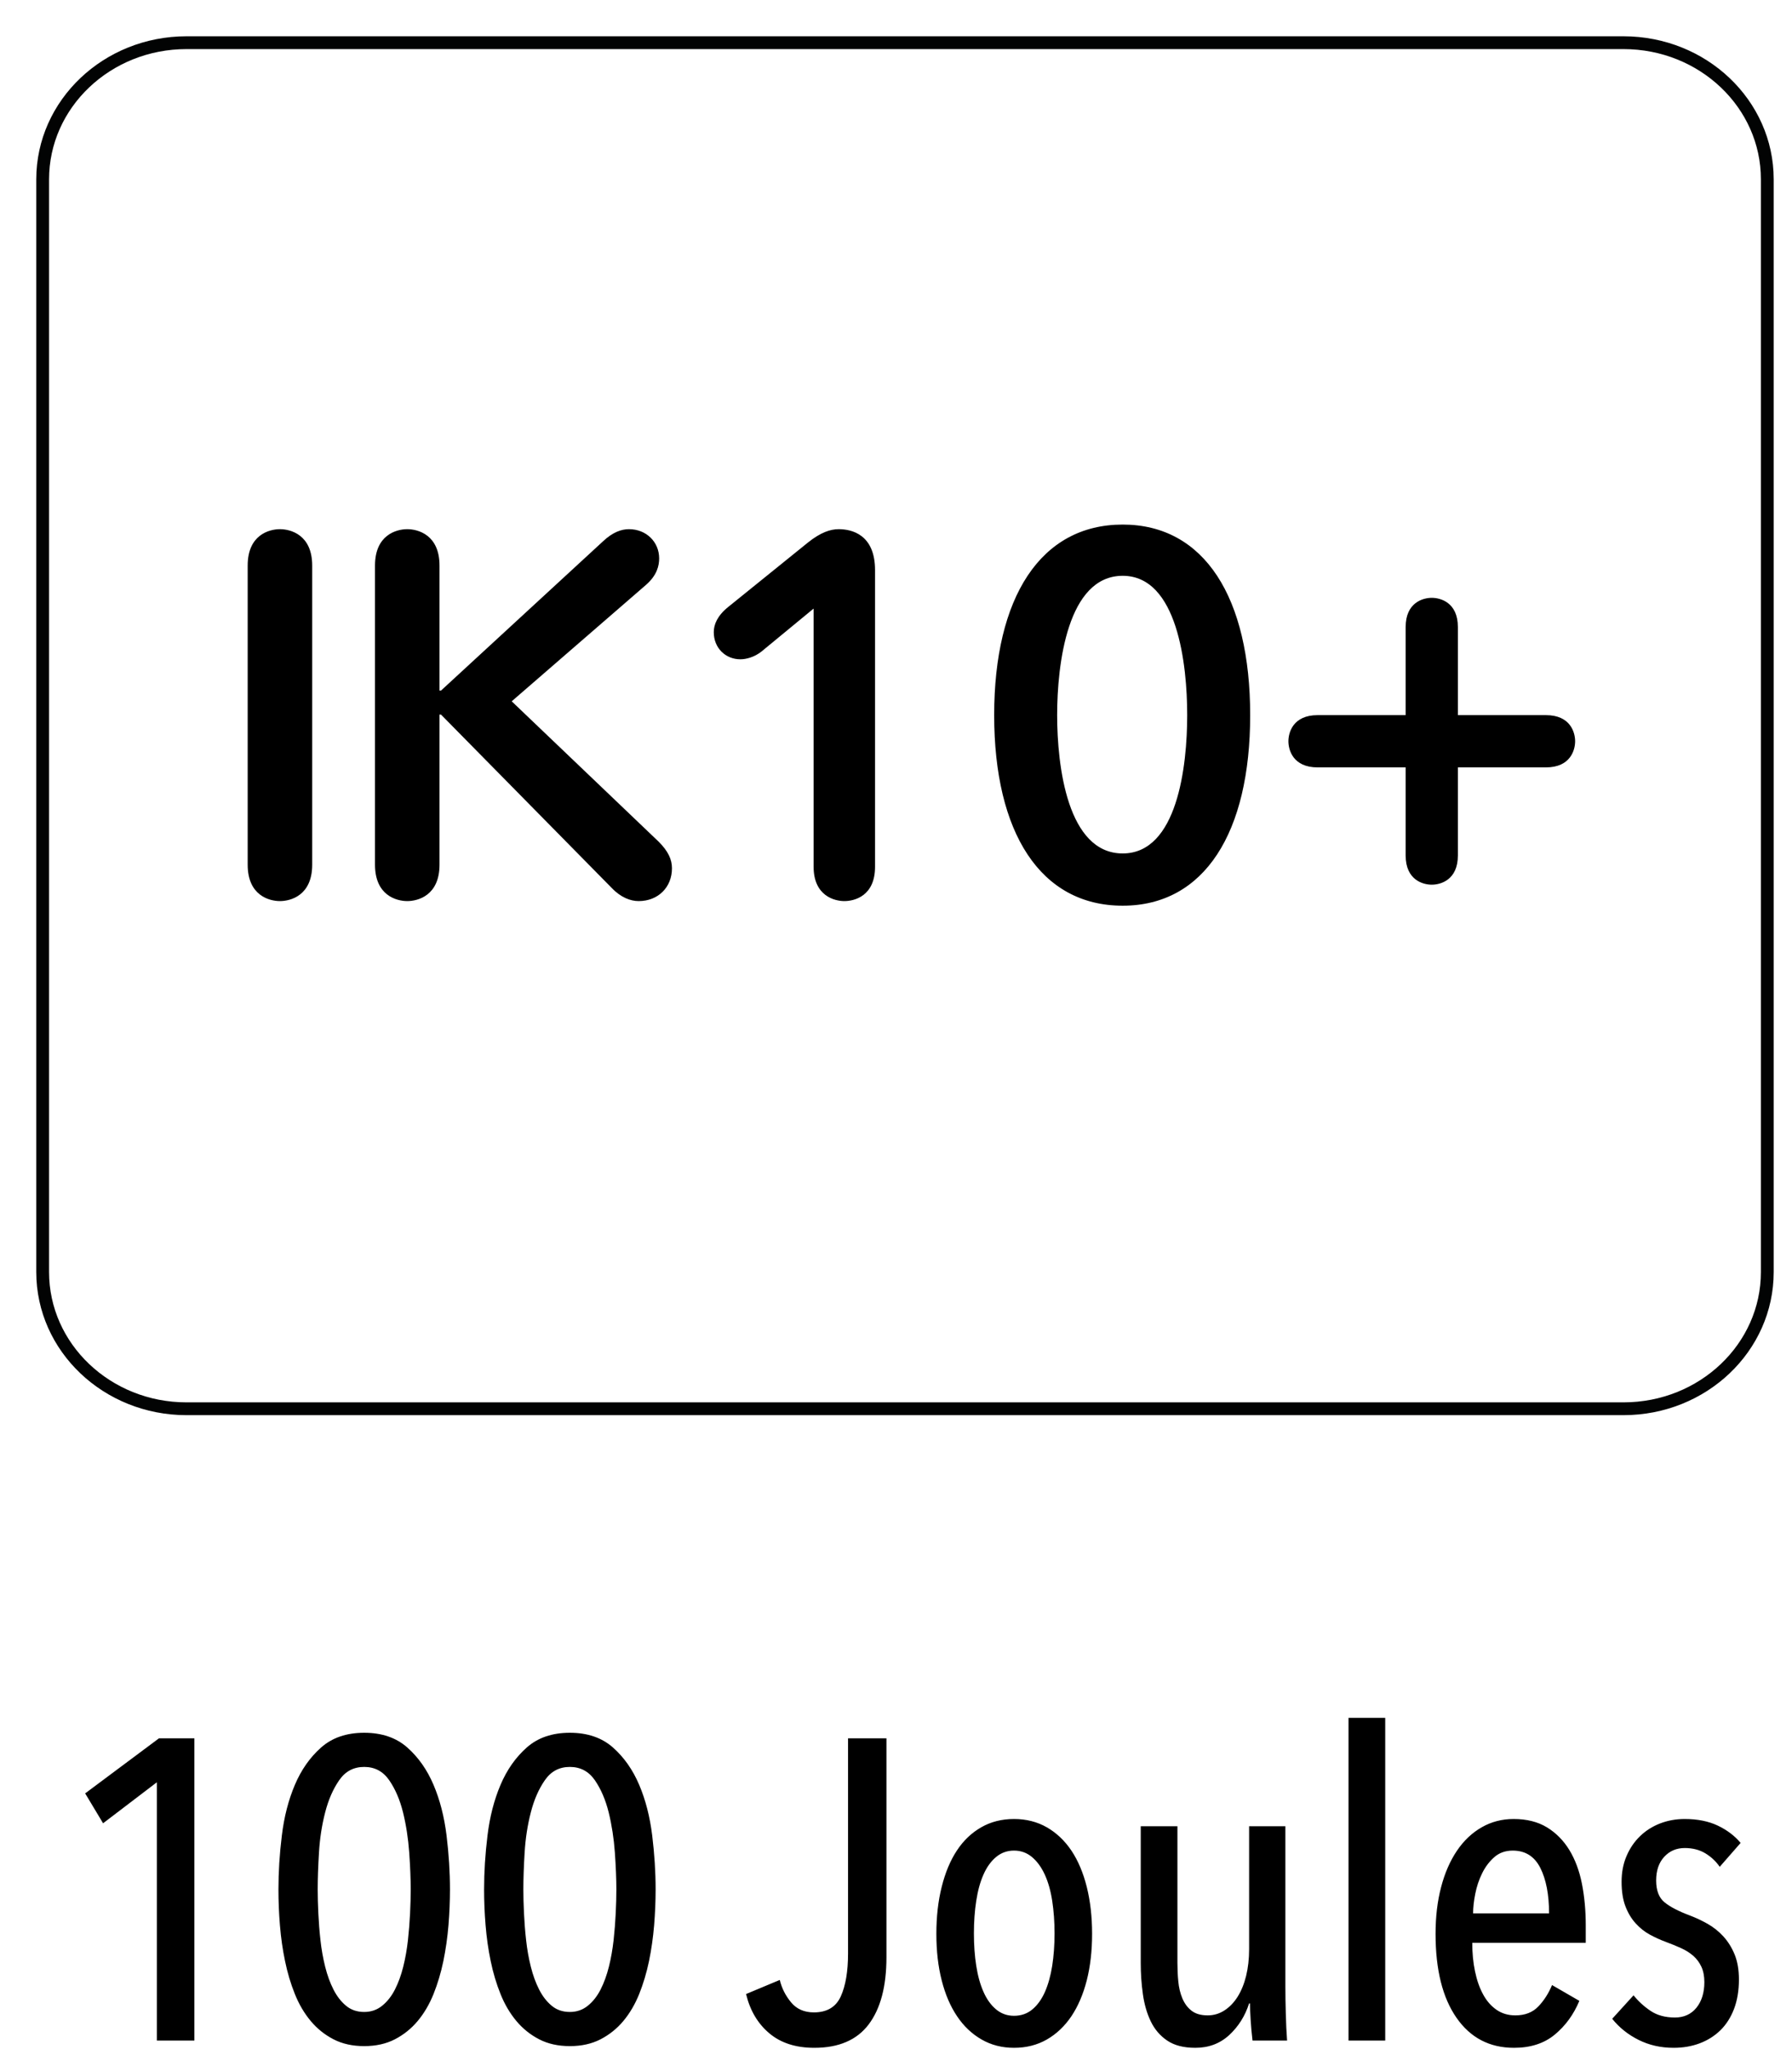
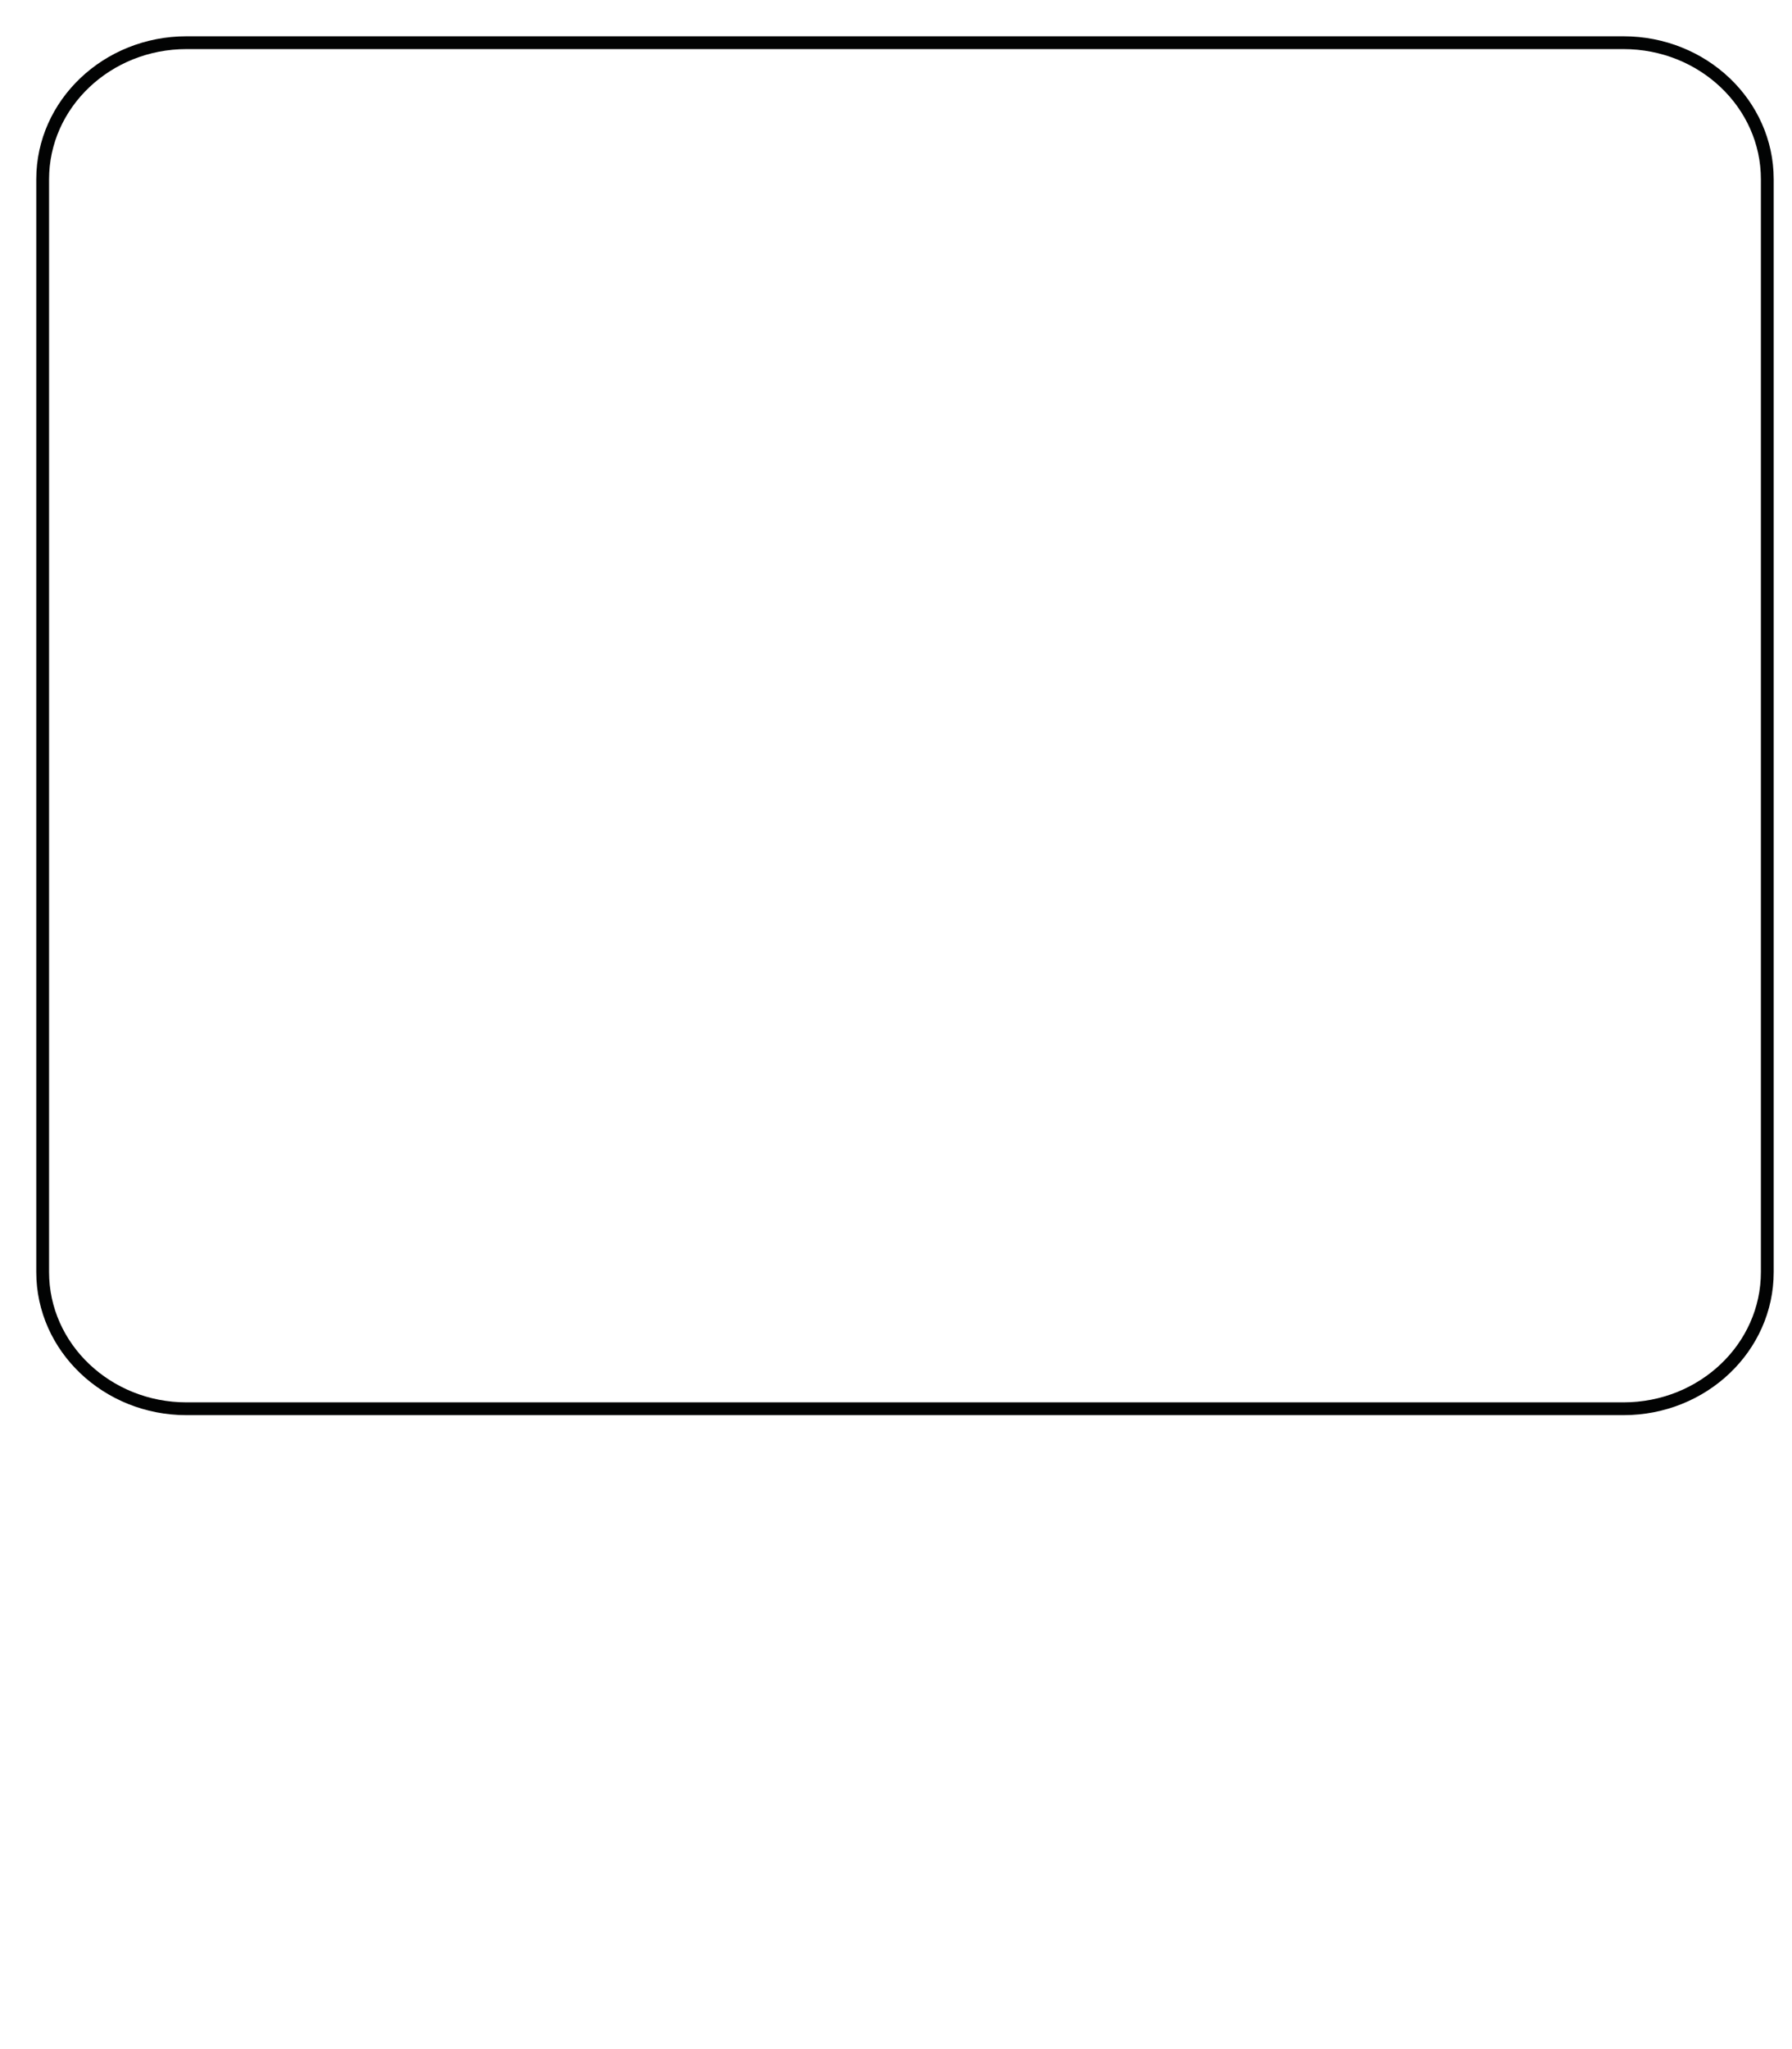
<svg xmlns="http://www.w3.org/2000/svg" width="42px" height="48px" viewBox="0 0 42 48" version="1.1">
  <title>ik10-100</title>
  <desc>Created with Sketch.</desc>
  <defs />
  <g id="Page-1" stroke="none" stroke-width="1" fill="none" fill-rule="evenodd">
    <g id="ik10-100" transform="translate(1, 1)">
-       <path d="M2.676,46.8 L2.676,40.75 L1.416,41.71 L0.996,41.01 L2.726,39.72 L3.556,39.72 L3.556,46.8 L2.676,46.8 Z M9.546,43.26 C9.546,43.533 9.534,43.813 9.511,44.1 C9.487,44.387 9.447,44.667 9.391,44.94 C9.334,45.213 9.257,45.47 9.161,45.71 C9.064,45.95 8.941,46.16 8.791,46.34 C8.641,46.52 8.462,46.663 8.256,46.77 C8.049,46.877 7.809,46.93 7.536,46.93 C7.262,46.93 7.022,46.877 6.816,46.77 C6.609,46.663 6.431,46.52 6.281,46.34 C6.131,46.16 6.007,45.95 5.911,45.71 C5.814,45.47 5.737,45.213 5.681,44.94 C5.624,44.667 5.584,44.387 5.561,44.1 C5.537,43.813 5.526,43.533 5.526,43.26 C5.526,42.853 5.552,42.432 5.606,41.995 C5.659,41.558 5.761,41.163 5.911,40.81 C6.061,40.457 6.266,40.165 6.526,39.935 C6.786,39.705 7.122,39.59 7.536,39.59 C7.949,39.59 8.286,39.705 8.546,39.935 C8.806,40.165 9.011,40.457 9.161,40.81 C9.311,41.163 9.412,41.558 9.466,41.995 C9.519,42.432 9.546,42.853 9.546,43.26 Z M8.626,43.26 C8.626,43.013 8.614,42.725 8.591,42.395 C8.567,42.065 8.519,41.752 8.446,41.455 C8.372,41.158 8.264,40.907 8.121,40.7 C7.977,40.493 7.782,40.39 7.536,40.39 C7.289,40.39 7.094,40.493 6.951,40.7 C6.807,40.907 6.697,41.158 6.621,41.455 C6.544,41.752 6.496,42.065 6.476,42.395 C6.456,42.725 6.446,43.013 6.446,43.26 C6.446,43.427 6.451,43.613 6.461,43.82 C6.471,44.027 6.487,44.237 6.511,44.45 C6.534,44.663 6.571,44.87 6.621,45.07 C6.671,45.27 6.736,45.448 6.816,45.605 C6.896,45.762 6.994,45.888 7.111,45.985 C7.227,46.082 7.369,46.13 7.536,46.13 C7.696,46.13 7.836,46.082 7.956,45.985 C8.076,45.888 8.176,45.762 8.256,45.605 C8.336,45.448 8.401,45.27 8.451,45.07 C8.501,44.87 8.537,44.663 8.561,44.45 C8.584,44.237 8.601,44.027 8.611,43.82 C8.621,43.613 8.626,43.427 8.626,43.26 Z M14.366,43.26 C14.366,43.533 14.354,43.813 14.331,44.1 C14.307,44.387 14.267,44.667 14.211,44.94 C14.154,45.213 14.077,45.47 13.981,45.71 C13.884,45.95 13.761,46.16 13.611,46.34 C13.461,46.52 13.282,46.663 13.076,46.77 C12.869,46.877 12.629,46.93 12.356,46.93 C12.082,46.93 11.842,46.877 11.636,46.77 C11.429,46.663 11.251,46.52 11.101,46.34 C10.951,46.16 10.827,45.95 10.731,45.71 C10.634,45.47 10.557,45.213 10.501,44.94 C10.444,44.667 10.404,44.387 10.381,44.1 C10.357,43.813 10.346,43.533 10.346,43.26 C10.346,42.853 10.372,42.432 10.426,41.995 C10.479,41.558 10.581,41.163 10.731,40.81 C10.881,40.457 11.086,40.165 11.346,39.935 C11.606,39.705 11.942,39.59 12.356,39.59 C12.769,39.59 13.106,39.705 13.366,39.935 C13.626,40.165 13.831,40.457 13.981,40.81 C14.131,41.163 14.232,41.558 14.286,41.995 C14.339,42.432 14.366,42.853 14.366,43.26 Z M13.446,43.26 C13.446,43.013 13.434,42.725 13.411,42.395 C13.387,42.065 13.339,41.752 13.266,41.455 C13.192,41.158 13.084,40.907 12.941,40.7 C12.797,40.493 12.602,40.39 12.356,40.39 C12.109,40.39 11.914,40.493 11.771,40.7 C11.627,40.907 11.517,41.158 11.441,41.455 C11.364,41.752 11.316,42.065 11.296,42.395 C11.276,42.725 11.266,43.013 11.266,43.26 C11.266,43.427 11.271,43.613 11.281,43.82 C11.291,44.027 11.307,44.237 11.331,44.45 C11.354,44.663 11.391,44.87 11.441,45.07 C11.491,45.27 11.556,45.448 11.636,45.605 C11.716,45.762 11.814,45.888 11.931,45.985 C12.047,46.082 12.189,46.13 12.356,46.13 C12.516,46.13 12.656,46.082 12.776,45.985 C12.896,45.888 12.996,45.762 13.076,45.605 C13.156,45.448 13.221,45.27 13.271,45.07 C13.321,44.87 13.357,44.663 13.381,44.45 C13.404,44.237 13.421,44.027 13.431,43.82 C13.441,43.613 13.446,43.427 13.446,43.26 Z M19.776,44.85 C19.776,45.53 19.637,46.053 19.361,46.42 C19.084,46.787 18.659,46.97 18.086,46.97 C17.652,46.97 17.301,46.857 17.031,46.63 C16.761,46.403 16.579,46.097 16.486,45.71 L17.276,45.38 C17.322,45.573 17.411,45.748 17.541,45.905 C17.671,46.062 17.849,46.14 18.076,46.14 C18.382,46.14 18.592,46.015 18.706,45.765 C18.819,45.515 18.876,45.18 18.876,44.76 L18.876,39.72 L19.776,39.72 L19.776,44.85 Z M24.596,44.3 C24.596,44.7 24.554,45.063 24.471,45.39 C24.387,45.717 24.267,45.997 24.111,46.23 C23.954,46.463 23.762,46.645 23.536,46.775 C23.309,46.905 23.052,46.97 22.766,46.97 C22.486,46.97 22.232,46.905 22.006,46.775 C21.779,46.645 21.587,46.463 21.431,46.23 C21.274,45.997 21.154,45.717 21.071,45.39 C20.987,45.063 20.946,44.7 20.946,44.3 C20.946,43.9 20.987,43.533 21.071,43.2 C21.154,42.867 21.272,42.583 21.426,42.35 C21.579,42.117 21.769,41.935 21.996,41.805 C22.222,41.675 22.479,41.61 22.766,41.61 C23.052,41.61 23.309,41.675 23.536,41.805 C23.762,41.935 23.954,42.117 24.111,42.35 C24.267,42.583 24.387,42.867 24.471,43.2 C24.554,43.533 24.596,43.9 24.596,44.3 Z M23.716,44.29 C23.716,44.017 23.697,43.762 23.661,43.525 C23.624,43.288 23.566,43.083 23.486,42.91 C23.406,42.737 23.306,42.6 23.186,42.5 C23.066,42.4 22.926,42.35 22.766,42.35 C22.606,42.35 22.466,42.4 22.346,42.5 C22.226,42.6 22.127,42.737 22.051,42.91 C21.974,43.083 21.917,43.288 21.881,43.525 C21.844,43.762 21.826,44.017 21.826,44.29 C21.826,44.563 21.844,44.817 21.881,45.05 C21.917,45.283 21.974,45.487 22.051,45.66 C22.127,45.833 22.226,45.97 22.346,46.07 C22.466,46.17 22.606,46.22 22.766,46.22 C22.932,46.22 23.076,46.17 23.196,46.07 C23.316,45.97 23.414,45.833 23.491,45.66 C23.567,45.487 23.624,45.283 23.661,45.05 C23.697,44.817 23.716,44.563 23.716,44.29 Z M26.596,41.78 L26.596,44.98 C26.596,45.12 26.602,45.263 26.616,45.41 C26.629,45.557 26.661,45.69 26.711,45.81 C26.761,45.93 26.832,46.027 26.926,46.1 C27.019,46.173 27.146,46.21 27.306,46.21 C27.446,46.21 27.576,46.172 27.696,46.095 C27.816,46.018 27.919,45.912 28.006,45.775 C28.092,45.638 28.159,45.475 28.206,45.285 C28.252,45.095 28.276,44.887 28.276,44.66 L28.276,41.78 L29.126,41.78 L29.126,45.53 C29.126,45.73 29.129,45.945 29.136,46.175 C29.142,46.405 29.152,46.613 29.166,46.8 L28.356,46.8 C28.336,46.633 28.321,46.467 28.311,46.3 C28.301,46.133 28.296,46.01 28.296,45.93 L28.276,45.93 C28.182,46.223 28.027,46.47 27.811,46.67 C27.594,46.87 27.329,46.97 27.016,46.97 C26.742,46.97 26.522,46.913 26.356,46.8 C26.189,46.687 26.061,46.537 25.971,46.35 C25.881,46.163 25.819,45.95 25.786,45.71 C25.752,45.47 25.736,45.227 25.736,44.98 L25.736,41.78 L26.596,41.78 Z M30.606,46.8 L30.606,39.24 L31.466,39.24 L31.466,46.8 L30.606,46.8 Z M33.506,44.51 C33.506,44.75 33.527,44.973 33.571,45.18 C33.614,45.387 33.677,45.567 33.761,45.72 C33.844,45.873 33.949,45.993 34.076,46.08 C34.202,46.167 34.349,46.21 34.516,46.21 C34.742,46.21 34.922,46.14 35.056,46 C35.189,45.86 35.296,45.693 35.376,45.5 L36.016,45.87 C35.882,46.19 35.691,46.453 35.441,46.66 C35.191,46.867 34.872,46.97 34.486,46.97 C33.912,46.97 33.462,46.735 33.136,46.265 C32.809,45.795 32.646,45.14 32.646,44.3 C32.646,43.9 32.689,43.535 32.776,43.205 C32.862,42.875 32.986,42.592 33.146,42.355 C33.306,42.118 33.499,41.935 33.726,41.805 C33.952,41.675 34.202,41.61 34.476,41.61 C34.782,41.61 35.042,41.675 35.256,41.805 C35.469,41.935 35.644,42.112 35.781,42.335 C35.917,42.558 36.016,42.822 36.076,43.125 C36.136,43.428 36.166,43.753 36.166,44.1 L36.166,44.51 L33.506,44.51 Z M35.306,43.82 C35.306,43.38 35.237,43.025 35.101,42.755 C34.964,42.485 34.749,42.35 34.456,42.35 C34.282,42.35 34.137,42.402 34.021,42.505 C33.904,42.608 33.809,42.735 33.736,42.885 C33.662,43.035 33.609,43.195 33.576,43.365 C33.542,43.535 33.526,43.687 33.526,43.82 L35.306,43.82 Z M39.306,42.73 C39.219,42.603 39.107,42.498 38.971,42.415 C38.834,42.332 38.672,42.29 38.486,42.29 C38.292,42.29 38.132,42.358 38.006,42.495 C37.879,42.632 37.816,42.817 37.816,43.05 C37.816,43.283 37.881,43.453 38.011,43.56 C38.141,43.667 38.339,43.77 38.606,43.87 C38.746,43.923 38.884,43.988 39.021,44.065 C39.157,44.142 39.281,44.24 39.391,44.36 C39.501,44.48 39.589,44.622 39.656,44.785 C39.722,44.948 39.756,45.143 39.756,45.37 C39.756,45.63 39.717,45.86 39.641,46.06 C39.564,46.26 39.457,46.427 39.321,46.56 C39.184,46.693 39.022,46.795 38.836,46.865 C38.649,46.935 38.446,46.97 38.226,46.97 C37.926,46.97 37.652,46.908 37.406,46.785 C37.159,46.662 36.952,46.497 36.786,46.29 L37.286,45.74 C37.399,45.88 37.532,46.002 37.686,46.105 C37.839,46.208 38.029,46.26 38.256,46.26 C38.469,46.26 38.637,46.183 38.761,46.03 C38.884,45.877 38.946,45.677 38.946,45.43 C38.946,45.29 38.922,45.17 38.876,45.07 C38.829,44.97 38.766,44.885 38.686,44.815 C38.606,44.745 38.511,44.685 38.401,44.635 C38.291,44.585 38.172,44.537 38.046,44.49 C37.919,44.443 37.794,44.387 37.671,44.32 C37.547,44.253 37.436,44.165 37.336,44.055 C37.236,43.945 37.156,43.812 37.096,43.655 C37.036,43.498 37.006,43.307 37.006,43.08 C37.006,42.86 37.044,42.66 37.121,42.48 C37.197,42.3 37.302,42.145 37.436,42.015 C37.569,41.885 37.726,41.785 37.906,41.715 C38.086,41.645 38.279,41.61 38.486,41.61 C38.786,41.61 39.044,41.662 39.261,41.765 C39.477,41.868 39.656,42.003 39.796,42.17 L39.306,42.73 Z" id="100-Joules" fill="#000000" />
      <g id="Group-14-Copy-2" stroke="#020303" stroke-width="0.3">
        <path d="M40.421,28.798 C40.421,30.565 38.914,32 37.05,32 L3.371,32 C1.509,32 0,30.565 0,28.798 L0,3.2 C0,1.435 1.509,0 3.371,0 L37.05,0 C38.914,0 40.421,1.435 40.421,3.2 L40.421,28.798 Z" id="Stroke-1" />
      </g>
-       <path d="M6.317,12.248 C6.317,11.528 5.813,11.396 5.561,11.396 C5.309,11.396 4.805,11.528 4.805,12.248 L4.805,19.256 C4.805,19.976 5.309,20.108 5.561,20.108 C5.813,20.108 6.317,19.976 6.317,19.256 L6.317,12.248 Z M14.437,18.716 L10.993,15.428 L14.137,12.704 C14.401,12.476 14.449,12.248 14.449,12.08 C14.449,11.696 14.149,11.396 13.741,11.396 C13.561,11.396 13.357,11.468 13.129,11.684 L9.337,15.176 L9.301,15.176 L9.301,12.248 C9.301,11.528 8.797,11.396 8.545,11.396 C8.293,11.396 7.789,11.528 7.789,12.248 L7.789,19.256 C7.789,19.976 8.293,20.108 8.545,20.108 C8.797,20.108 9.301,19.976 9.301,19.256 L9.301,15.74 L9.337,15.74 L13.333,19.796 C13.549,20.024 13.777,20.108 13.969,20.108 C14.425,20.108 14.749,19.784 14.749,19.34 C14.749,19.136 14.665,18.944 14.437,18.716 Z M18.069,19.304 C18.069,19.988 18.561,20.108 18.789,20.108 C19.029,20.108 19.509,19.988 19.509,19.304 L19.509,12.356 C19.509,11.516 18.957,11.396 18.657,11.396 C18.465,11.396 18.237,11.468 17.937,11.708 L16.065,13.22 C15.813,13.424 15.729,13.628 15.729,13.808 C15.729,14.18 16.005,14.444 16.353,14.444 C16.485,14.444 16.677,14.396 16.845,14.264 L18.069,13.256 L18.069,19.304 Z M28.301,15.752 C28.301,18.5 27.233,20.216 25.313,20.216 C23.381,20.216 22.301,18.5 22.301,15.752 C22.301,13.004 23.381,11.288 25.313,11.288 C27.233,11.288 28.301,13.004 28.301,15.752 Z M26.825,15.752 C26.825,14.564 26.597,12.488 25.313,12.488 C24.017,12.488 23.777,14.564 23.777,15.752 C23.777,16.94 24.017,18.992 25.313,18.992 C26.597,18.992 26.825,16.94 26.825,15.752 Z M35.233,16.976 C35.809,16.976 35.917,16.568 35.917,16.364 C35.917,16.16 35.809,15.752 35.233,15.752 L33.169,15.752 L33.169,13.688 C33.169,13.112 32.761,13.004 32.557,13.004 C32.353,13.004 31.945,13.112 31.945,13.688 L31.945,15.752 L29.881,15.752 C29.305,15.752 29.197,16.16 29.197,16.364 C29.197,16.568 29.305,16.976 29.881,16.976 L31.945,16.976 L31.945,19.04 C31.945,19.616 32.353,19.724 32.557,19.724 C32.761,19.724 33.169,19.616 33.169,19.04 L33.169,16.976 L35.233,16.976 Z" id="IK10+" fill="#000000" />
    </g>
  </g>
</svg>